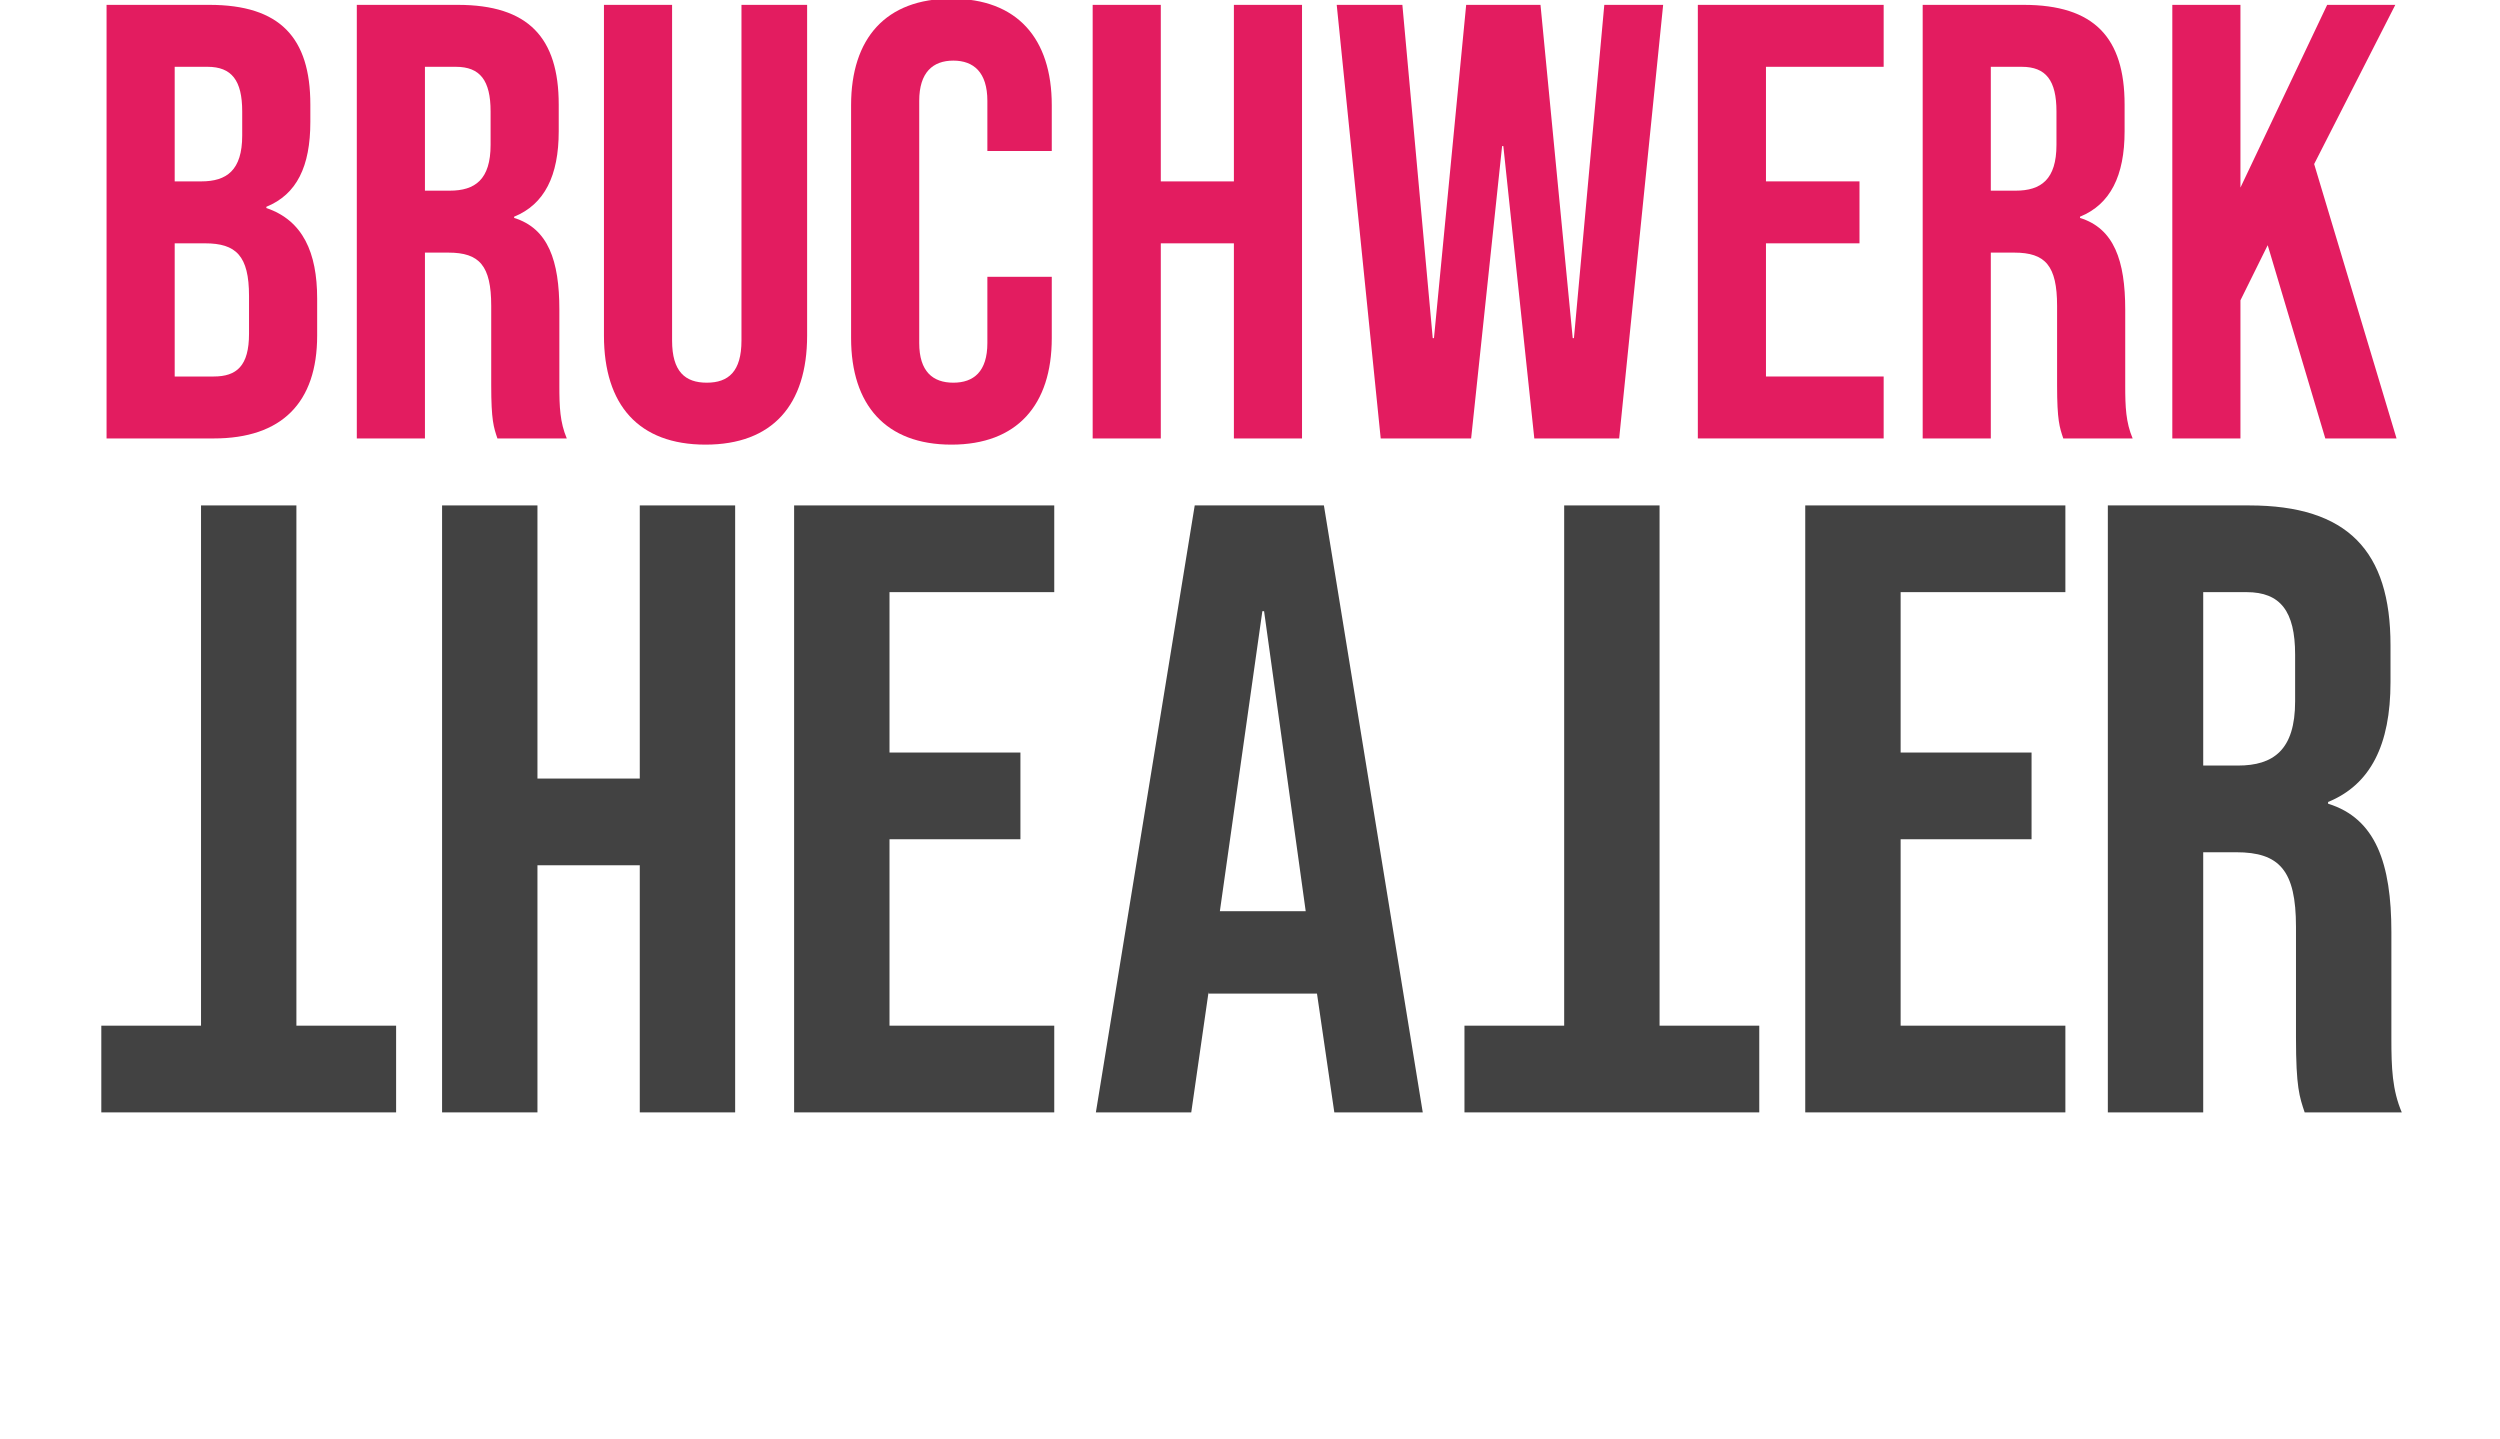
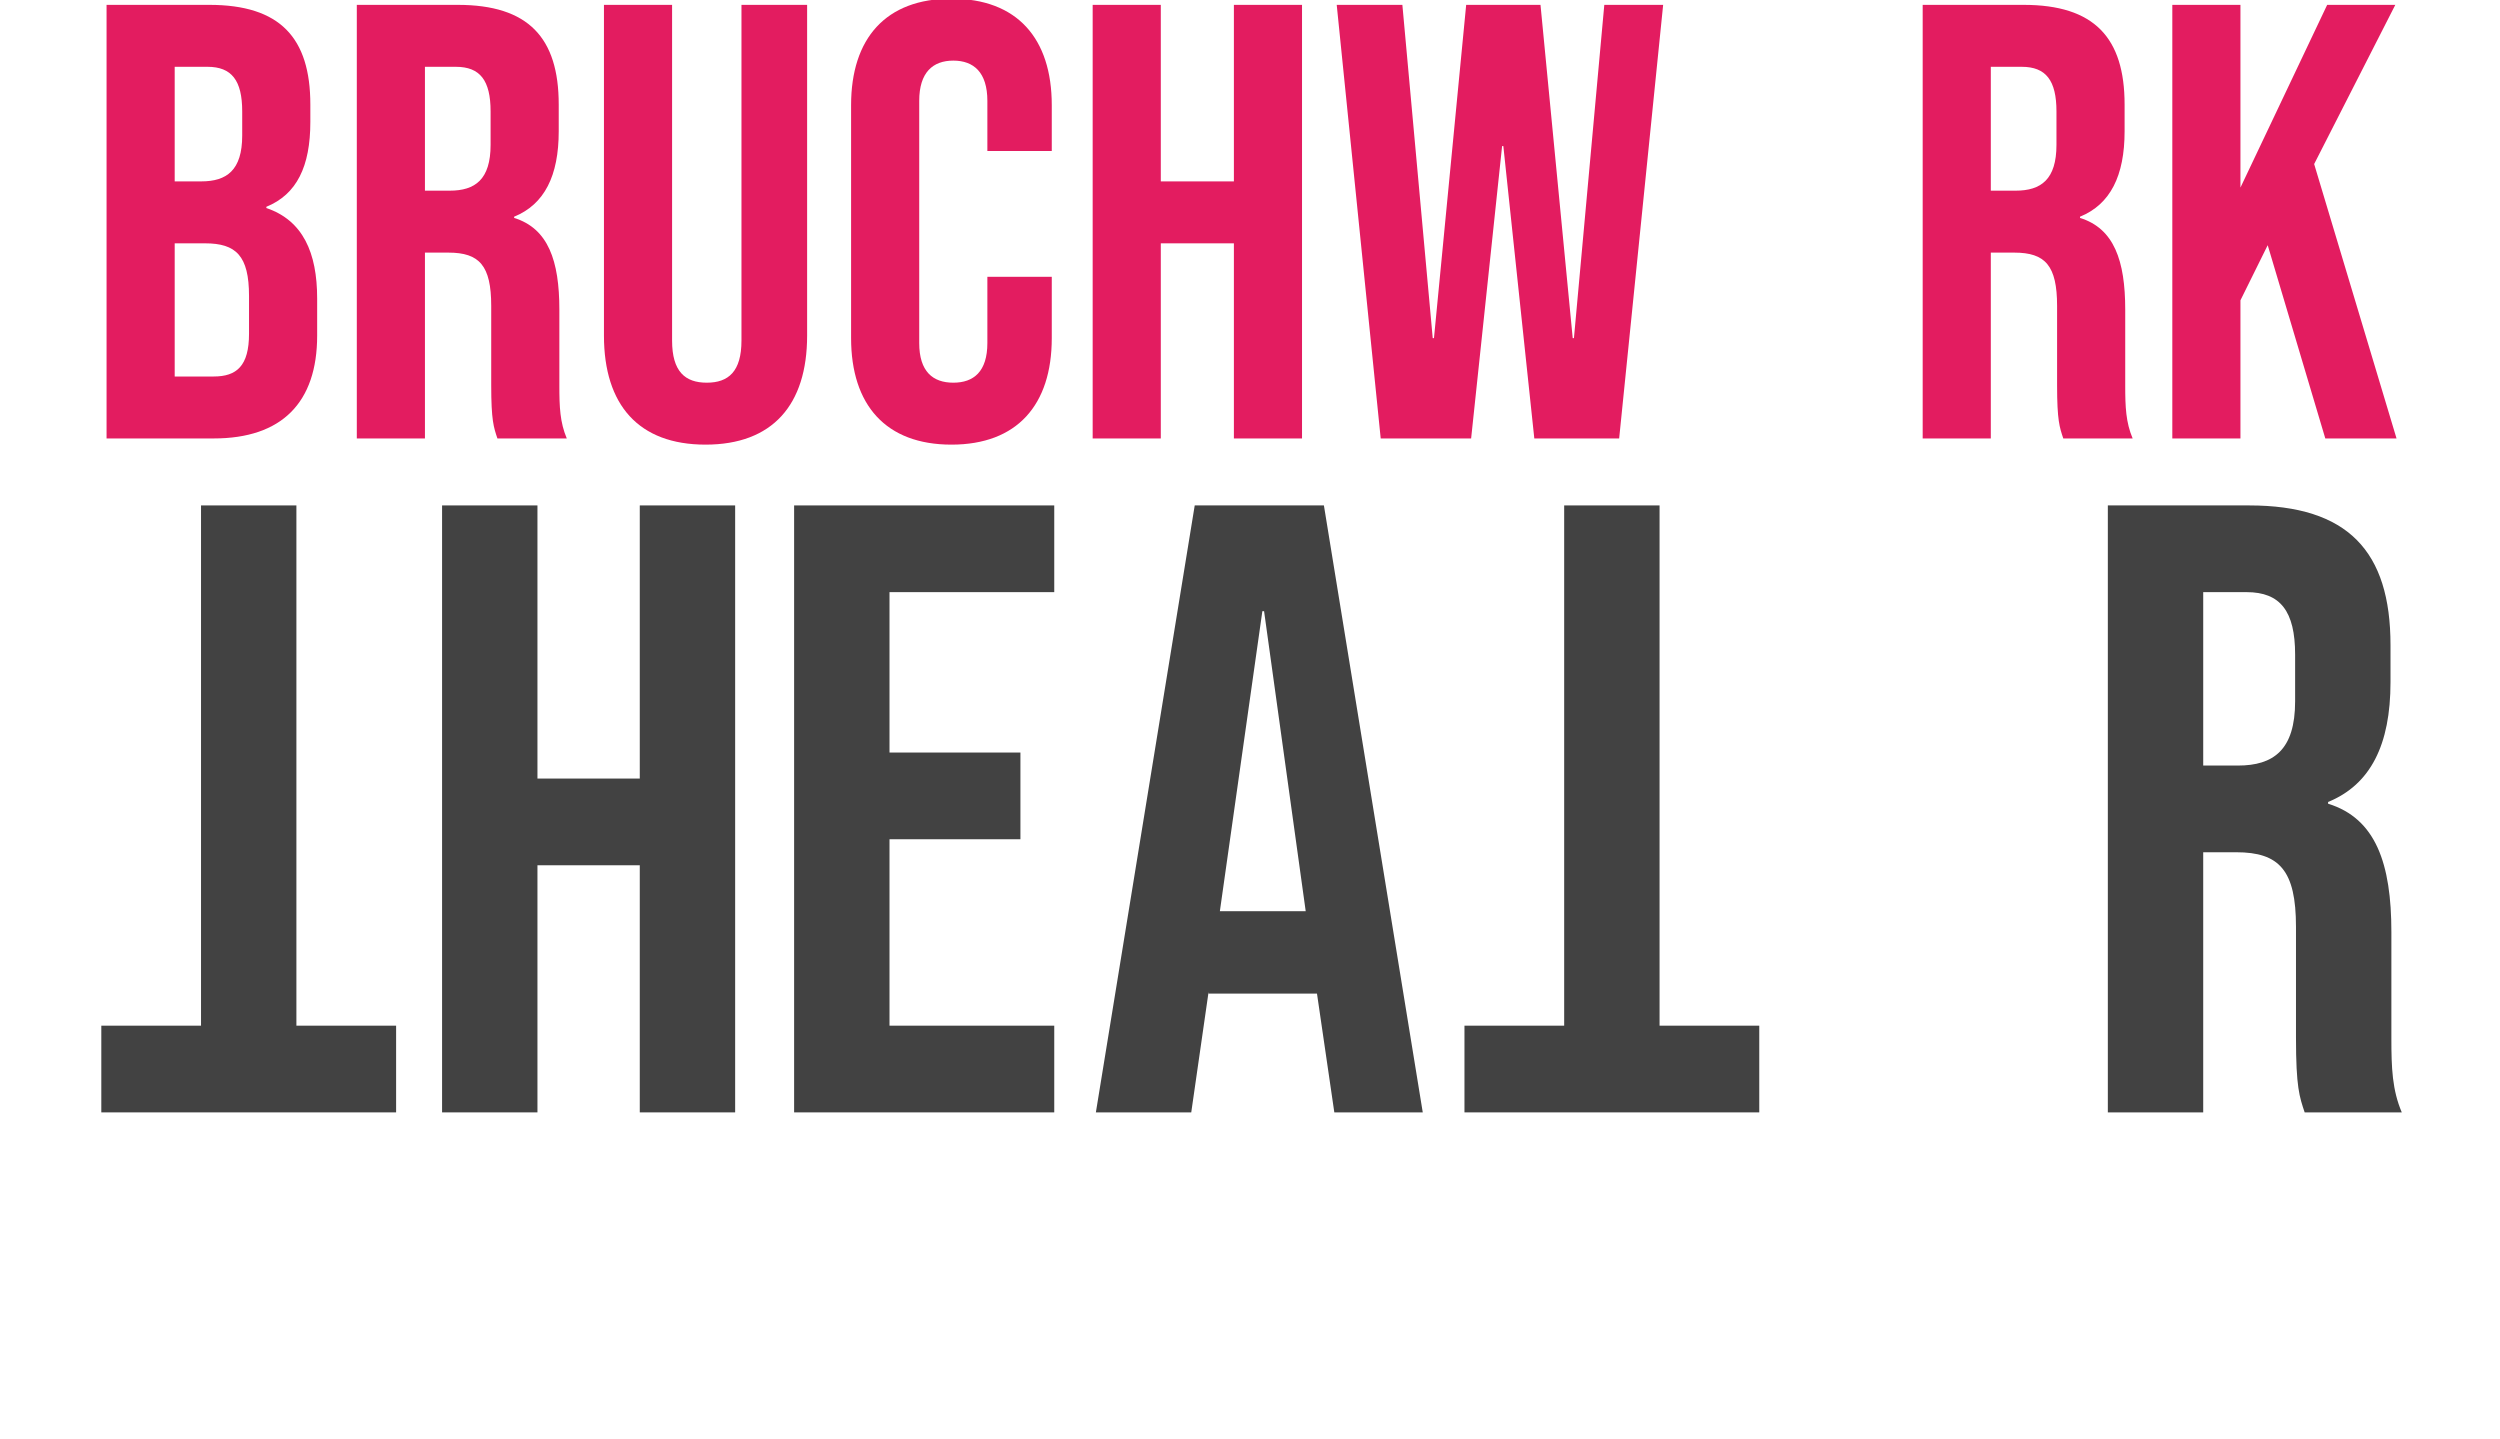
<svg xmlns="http://www.w3.org/2000/svg" xmlns:ns1="http://www.inkscape.org/namespaces/inkscape" xmlns:ns2="http://sodipodi.sourceforge.net/DTD/sodipodi-0.dtd" width="139.136mm" height="80.071mm" viewBox="0 0 139.136 87.071" version="1.1" id="svg8" ns1:version="0.92.3 (2405546, 2018-03-11)" ns2:docname="bruchwerk logo und claim.svg">
  <defs id="defs2">
    <clipPath id="clipPath835" clipPathUnits="userSpaceOnUse">
      <path ns1:connector-curvature="0" id="path833" d="M 0,0 H 841.89 V 473.386 H 0 Z" />
    </clipPath>
    <clipPath id="clipPath871" clipPathUnits="userSpaceOnUse">
      <path ns1:connector-curvature="0" id="path869" d="M 0,0 H 841.89 V 473.386 H 0 Z" />
    </clipPath>
    <clipPath id="clipPath911" clipPathUnits="userSpaceOnUse">
      <path ns1:connector-curvature="0" id="path909" d="M 0,0 H 841.89 V 473.386 H 0 Z" />
    </clipPath>
    <clipPath id="clipPath927" clipPathUnits="userSpaceOnUse">
      <path ns1:connector-curvature="0" id="path925" d="M 0,0 H 841.89 V 473.386 H 0 Z" />
    </clipPath>
    <clipPath id="clipPath953" clipPathUnits="userSpaceOnUse">
-       <path ns1:connector-curvature="0" id="path951" d="M 0,0 H 841.89 V 473.386 H 0 Z" />
-     </clipPath>
+       </clipPath>
    <clipPath id="clipPath973" clipPathUnits="userSpaceOnUse">
      <path ns1:connector-curvature="0" id="path971" d="M 0,0 H 841.89 V 473.386 H 0 Z" />
    </clipPath>
    <clipPath id="clipPath995" clipPathUnits="userSpaceOnUse">
      <path ns1:connector-curvature="0" id="path993" d="M 0,0 H 841.89 V 473.386 H 0 Z" />
    </clipPath>
    <clipPath id="clipPath1013" clipPathUnits="userSpaceOnUse">
      <path ns1:connector-curvature="0" id="path1011" d="M 0,0 H 841.89 V 473.386 H 0 Z" />
    </clipPath>
  </defs>
  <ns2:namedview id="base" pagecolor="#ffffff" bordercolor="#666666" borderopacity="1.0" ns1:pageopacity="0.0" ns1:pageshadow="2" ns1:zoom="0.7" ns1:cx="-63.470732" ns1:cy="159.55505" ns1:document-units="mm" ns1:current-layer="g823" showgrid="false" ns1:window-width="1600" ns1:window-height="837" ns1:window-x="-8" ns1:window-y="-8" ns1:window-maximized="1" />
  <g ns1:label="Ebene 1" ns1:groupmode="layer" id="layer1" transform="translate(-34.753,-94.209)">
    <g transform="matrix(0.353,0,0,-0.353,-44.179,221.244)" ns1:label="BRUCHWERK-THEATER-CI_181112" id="g823">
      <g id="g829">
        <g clip-path="url(#clipPath835)" id="g831">
          <g transform="translate(224.644,359.039)" id="g837">
            <path ns1:connector-curvature="0" id="path839" style="fill:#e31c60;fill-opacity:1;fill-rule:nonzero;stroke:none" d="m 0,0 h 17.627 c 12.106,0 17.31,-5.627 17.31,-17.096 v -2.974 c 0,-7.646 -2.336,-12.425 -7.54,-14.548 v -0.214 c 6.265,-2.123 8.708,-7.644 8.708,-15.504 v -6.371 c 0,-11.467 -6.052,-17.627 -17.733,-17.627 H 0 Z m 16.246,-30.264 c 4.354,0 7.01,1.912 7.01,7.858 v 4.142 c 0,5.308 -1.806,7.644 -5.946,7.644 h -5.629 v -19.644 z m 2.126,-33.451 c 3.928,0 6.052,1.806 6.052,7.327 v 6.477 c 0,6.904 -2.229,9.027 -7.539,9.027 h -5.204 v -22.831 z" />
          </g>
          <g transform="translate(267.547,359.039)" id="g841">
            <path ns1:connector-curvature="0" id="path843" style="fill:#e31c60;fill-opacity:1;fill-rule:nonzero;stroke:none" d="m 0,0 h 17.31 c 12.106,0 17.308,-5.627 17.308,-17.096 v -4.568 c 0,-7.644 -2.442,-12.529 -7.644,-14.654 v -0.212 c 5.84,-1.806 7.752,-7.327 7.752,-15.715 v -13.062 c 0,-3.612 0.106,-6.266 1.273,-9.027 H 24.106 c -0.638,1.911 -1.063,3.079 -1.063,9.133 v 13.592 c 0,6.902 -2.018,9.133 -7.327,9.133 H 11.681 V -74.334 H 0 Z m 15.929,-31.856 c 4.354,0 7.008,1.909 7.008,7.857 v 5.735 c 0,5.308 -1.804,7.644 -5.946,7.644 h -5.31 v -21.236 z" />
          </g>
          <g transform="translate(309.919,302.332)" id="g845">
            <path ns1:connector-curvature="0" id="path847" style="fill:#e31c60;fill-opacity:1;fill-rule:nonzero;stroke:none" d="M 0,0 V 56.707 H 11.681 V -0.848 c 0,-5.31 2.231,-7.221 5.946,-7.221 3.718,0 5.949,1.911 5.949,7.221 V 56.707 H 34.832 V 0 c 0,-11.892 -5.947,-18.689 -17.416,-18.689 C 5.946,-18.689 0,-11.892 0,0" />
          </g>
          <g transform="translate(352.289,301.907)" id="g849">
            <path ns1:connector-curvature="0" id="path851" style="fill:#e31c60;fill-opacity:1;fill-rule:nonzero;stroke:none" d="m 0,0 v 39.93 c 0,11.467 5.948,18.264 17.204,18.264 11.256,0 17.202,-6.797 17.202,-18.264 V 32.072 H 23.364 v 8.6 c 0,4.885 -2.337,6.902 -5.84,6.902 -3.506,0 -5.843,-2.017 -5.843,-6.902 v -41.52 c 0,-4.885 2.337,-6.796 5.843,-6.796 3.503,0 5.84,1.911 5.84,6.796 V 10.514 H 34.406 V 0 c 0,-11.467 -5.946,-18.264 -17.202,-18.264 C 5.948,-18.264 0,-11.467 0,0" />
          </g>
        </g>
      </g>
      <g transform="translate(393.706,359.039)" id="g853">
        <path ns1:connector-curvature="0" id="path855" style="fill:#e31c60;fill-opacity:1;fill-rule:nonzero;stroke:none" d="M 0,0 H 11.681 V -30.264 H 24.212 V 0 H 35.893 V -74.334 H 24.212 v 33.45 H 11.681 v -33.45 H 0 Z" />
      </g>
      <g transform="translate(435.547,359.039)" id="g857">
-         <path ns1:connector-curvature="0" id="path859" style="fill:#e31c60;fill-opacity:1;fill-rule:nonzero;stroke:none" d="m 0,0 h 11.256 l 5.204,-57.132 h 0.214 L 22.195,0 h 12.742 l 5.524,-57.132 h 0.211 L 45.876,0 H 55.965 L 48.424,-74.334 H 33.876 l -5.31,50.122 H 28.354 L 23.045,-74.334 H 7.541 Z" />
+         <path ns1:connector-curvature="0" id="path859" style="fill:#e31c60;fill-opacity:1;fill-rule:nonzero;stroke:none" d="m 0,0 h 11.256 l 5.204,-57.132 h 0.214 L 22.195,0 h 12.742 l 5.524,-57.132 h 0.211 L 45.876,0 H 55.965 L 48.424,-74.334 H 33.876 l -5.31,50.122 H 28.354 L 23.045,-74.334 H 7.541 " />
      </g>
      <g transform="translate(497.458,359.039)" id="g861">
-         <path ns1:connector-curvature="0" id="path863" style="fill:#e31c60;fill-opacity:1;fill-rule:nonzero;stroke:none" d="M 0,0 H 31.859 V -10.62 H 11.681 v -19.644 h 16.035 v -10.62 H 11.681 V -63.715 H 31.859 V -74.334 H 0 Z" />
-       </g>
+         </g>
      <g id="g865">
        <g clip-path="url(#clipPath871)" id="g867">
          <g transform="translate(536.007,359.039)" id="g873">
            <path ns1:connector-curvature="0" id="path875" style="fill:#e31c60;fill-opacity:1;fill-rule:nonzero;stroke:none" d="m 0,0 h 17.31 c 12.106,0 17.308,-5.627 17.308,-17.096 v -4.568 c 0,-7.644 -2.442,-12.529 -7.644,-14.654 v -0.212 c 5.84,-1.806 7.752,-7.327 7.752,-15.715 v -13.062 c 0,-3.612 0.106,-6.266 1.273,-9.027 H 24.106 c -0.638,1.911 -1.063,3.079 -1.063,9.133 v 13.592 c 0,6.902 -2.018,9.133 -7.327,9.133 H 11.681 V -74.334 H 0 Z m 15.929,-31.856 c 4.354,0 7.008,1.909 7.008,7.857 v 5.735 c 0,5.308 -1.804,7.644 -5.946,7.644 h -5.31 v -21.236 z" />
          </g>
        </g>
      </g>
      <g transform="translate(578.805,359.039)" id="g877">
        <path ns1:connector-curvature="0" id="path879" style="fill:#e31c60;fill-opacity:1;fill-rule:nonzero;stroke:none" d="M 0,0 H 11.681 V -31.326 L 26.549,0 H 38.23 L 24.318,-27.291 38.441,-74.334 H 26.229 l -9.875,33.131 -4.673,-9.45 V -74.334 H 0 Z" />
      </g>
      <g transform="translate(240.839,273.22)" id="g881">
        <path ns1:connector-curvature="0" id="path883" style="fill:#424242;fill-opacity:1;fill-rule:nonzero;stroke:none" d="m 0,0 h 16.352 v -89.193 h 17.095 v -14.866 h -50.542 v 14.866 H 0 Z" />
      </g>
      <g transform="translate(282.166,273.22)" id="g885">
        <path ns1:connector-curvature="0" id="path887" style="fill:#424242;fill-opacity:1;fill-rule:nonzero;stroke:none" d="M 0,0 H 16.352 V -46.827 H 33.894 V 0 H 50.246 V -104.059 H 33.894 v 42.366 H 16.352 v -42.366 H 0 Z" />
      </g>
      <g transform="translate(342.522,273.22)" id="g889">
        <path ns1:connector-curvature="0" id="path891" style="fill:#424242;fill-opacity:1;fill-rule:nonzero;stroke:none" d="M 0,0 H 44.598 V -14.866 H 16.352 v -27.5 H 38.799 V -57.232 H 16.352 v -31.961 h 28.246 v -14.866 H 0 Z" />
      </g>
      <g transform="translate(450.298,169.161)" id="g893">
        <path ns1:connector-curvature="0" id="path895" style="fill:#424242;fill-opacity:1;fill-rule:nonzero;stroke:none" d="m 0,0 h -15.162 l -2.972,20.366 h -18.584 v 0.296 L -39.69,0 h -16.352 l 16.947,104.059 h 22.148 z m -20.067,34.489 -7.137,51.433 H -27.5 l -7.285,-51.433 z" />
      </g>
      <g transform="translate(474.544,273.22)" id="g897">
        <path ns1:connector-curvature="0" id="path899" style="fill:#424242;fill-opacity:1;fill-rule:nonzero;stroke:none" d="m 0,0 h 16.352 v -89.193 h 17.095 v -14.866 h -50.542 v 14.866 H 0 Z" />
      </g>
      <g transform="translate(515.874,273.22)" id="g901">
-         <path ns1:connector-curvature="0" id="path903" style="fill:#424242;fill-opacity:1;fill-rule:nonzero;stroke:none" d="M 0,0 H 44.598 V -14.866 H 16.352 v -27.5 H 38.799 V -57.232 H 16.352 v -31.961 h 28.246 v -14.866 H 0 Z" />
-       </g>
+         </g>
      <g id="g905">
        <g clip-path="url(#clipPath911)" id="g907">
          <g transform="translate(567.751,273.22)" id="g913">
            <path ns1:connector-curvature="0" id="path915" style="fill:#424242;fill-opacity:1;fill-rule:nonzero;stroke:none" d="m 0,0 h 24.232 c 16.947,0 24.229,-7.877 24.229,-23.933 v -6.391 c 0,-10.704 -3.419,-17.542 -10.701,-20.517 v -0.296 c 8.176,-2.528 10.852,-10.257 10.852,-22.003 v -18.282 c 0,-5.056 0.148,-8.771 1.782,-12.637 H 33.746 c -0.894,2.676 -1.489,4.31 -1.489,12.785 v 19.028 c 0,9.662 -2.824,12.785 -10.257,12.785 h -5.648 v -44.598 H 0 Z m 22.299,-44.598 c 6.095,0 9.81,2.676 9.81,11.003 v 8.025 c 0,7.433 -2.525,10.704 -8.324,10.704 h -7.433 v -29.732 z" />
          </g>
        </g>
      </g>
    </g>
  </g>
</svg>